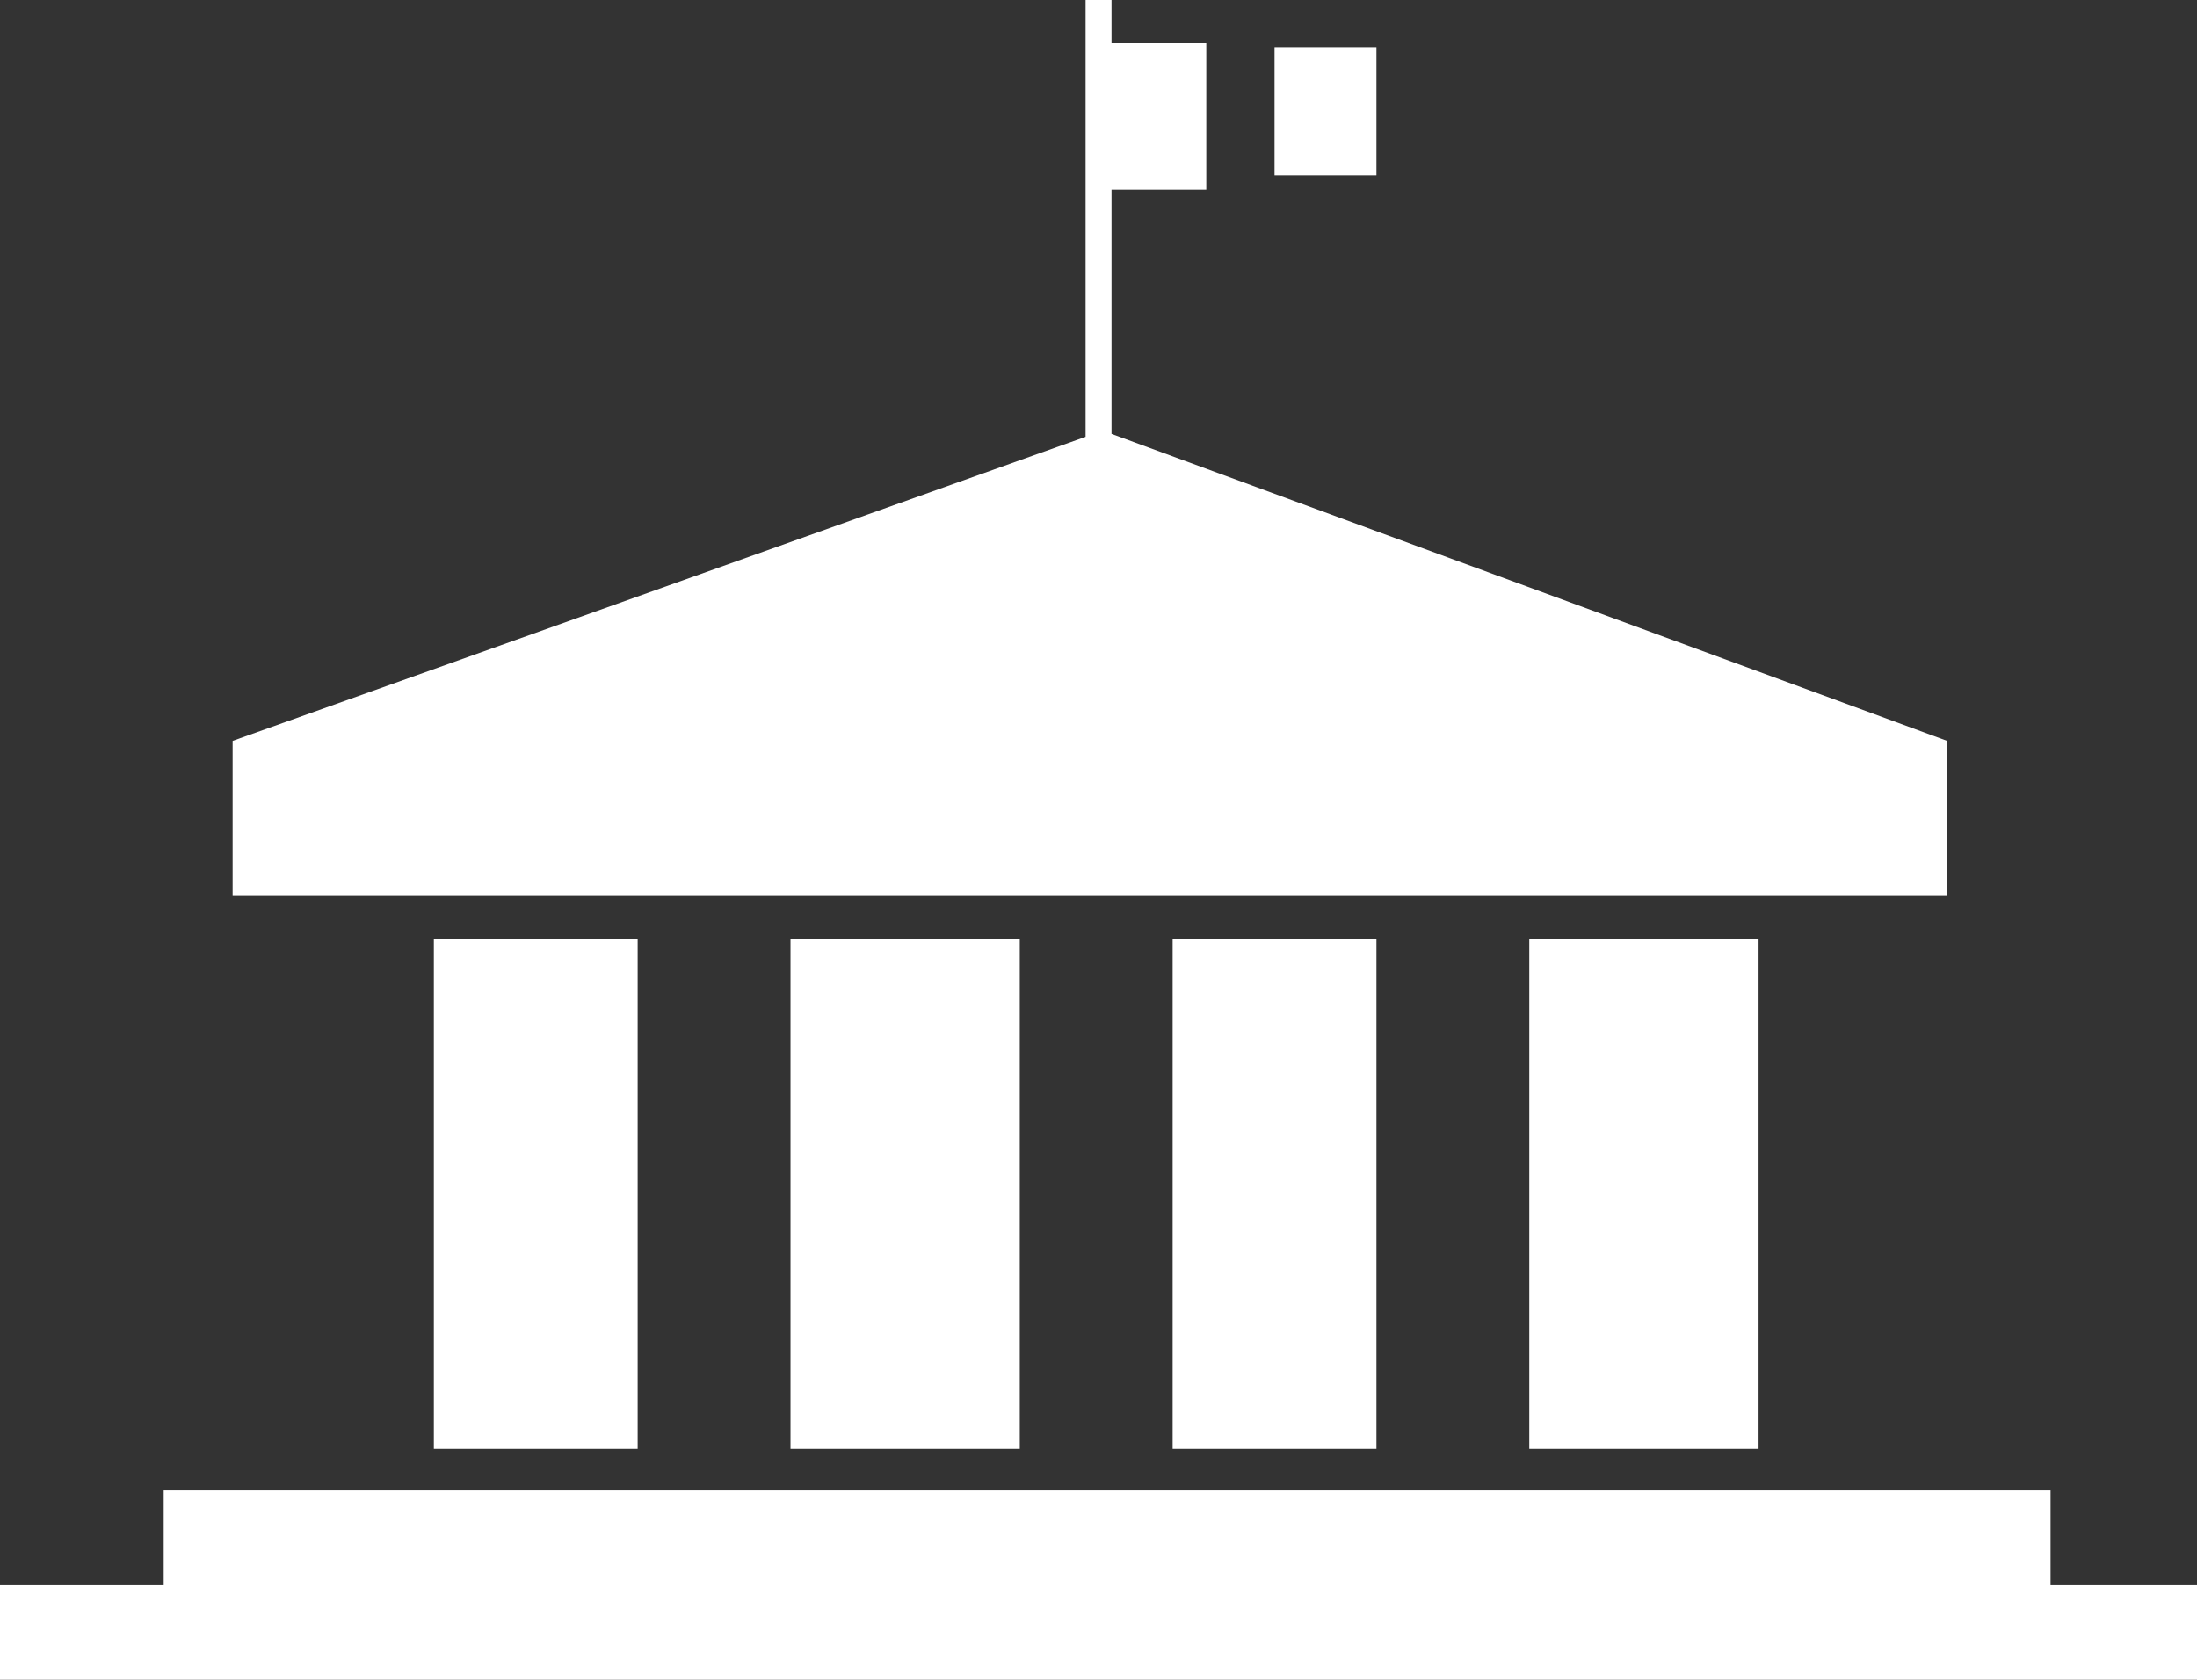
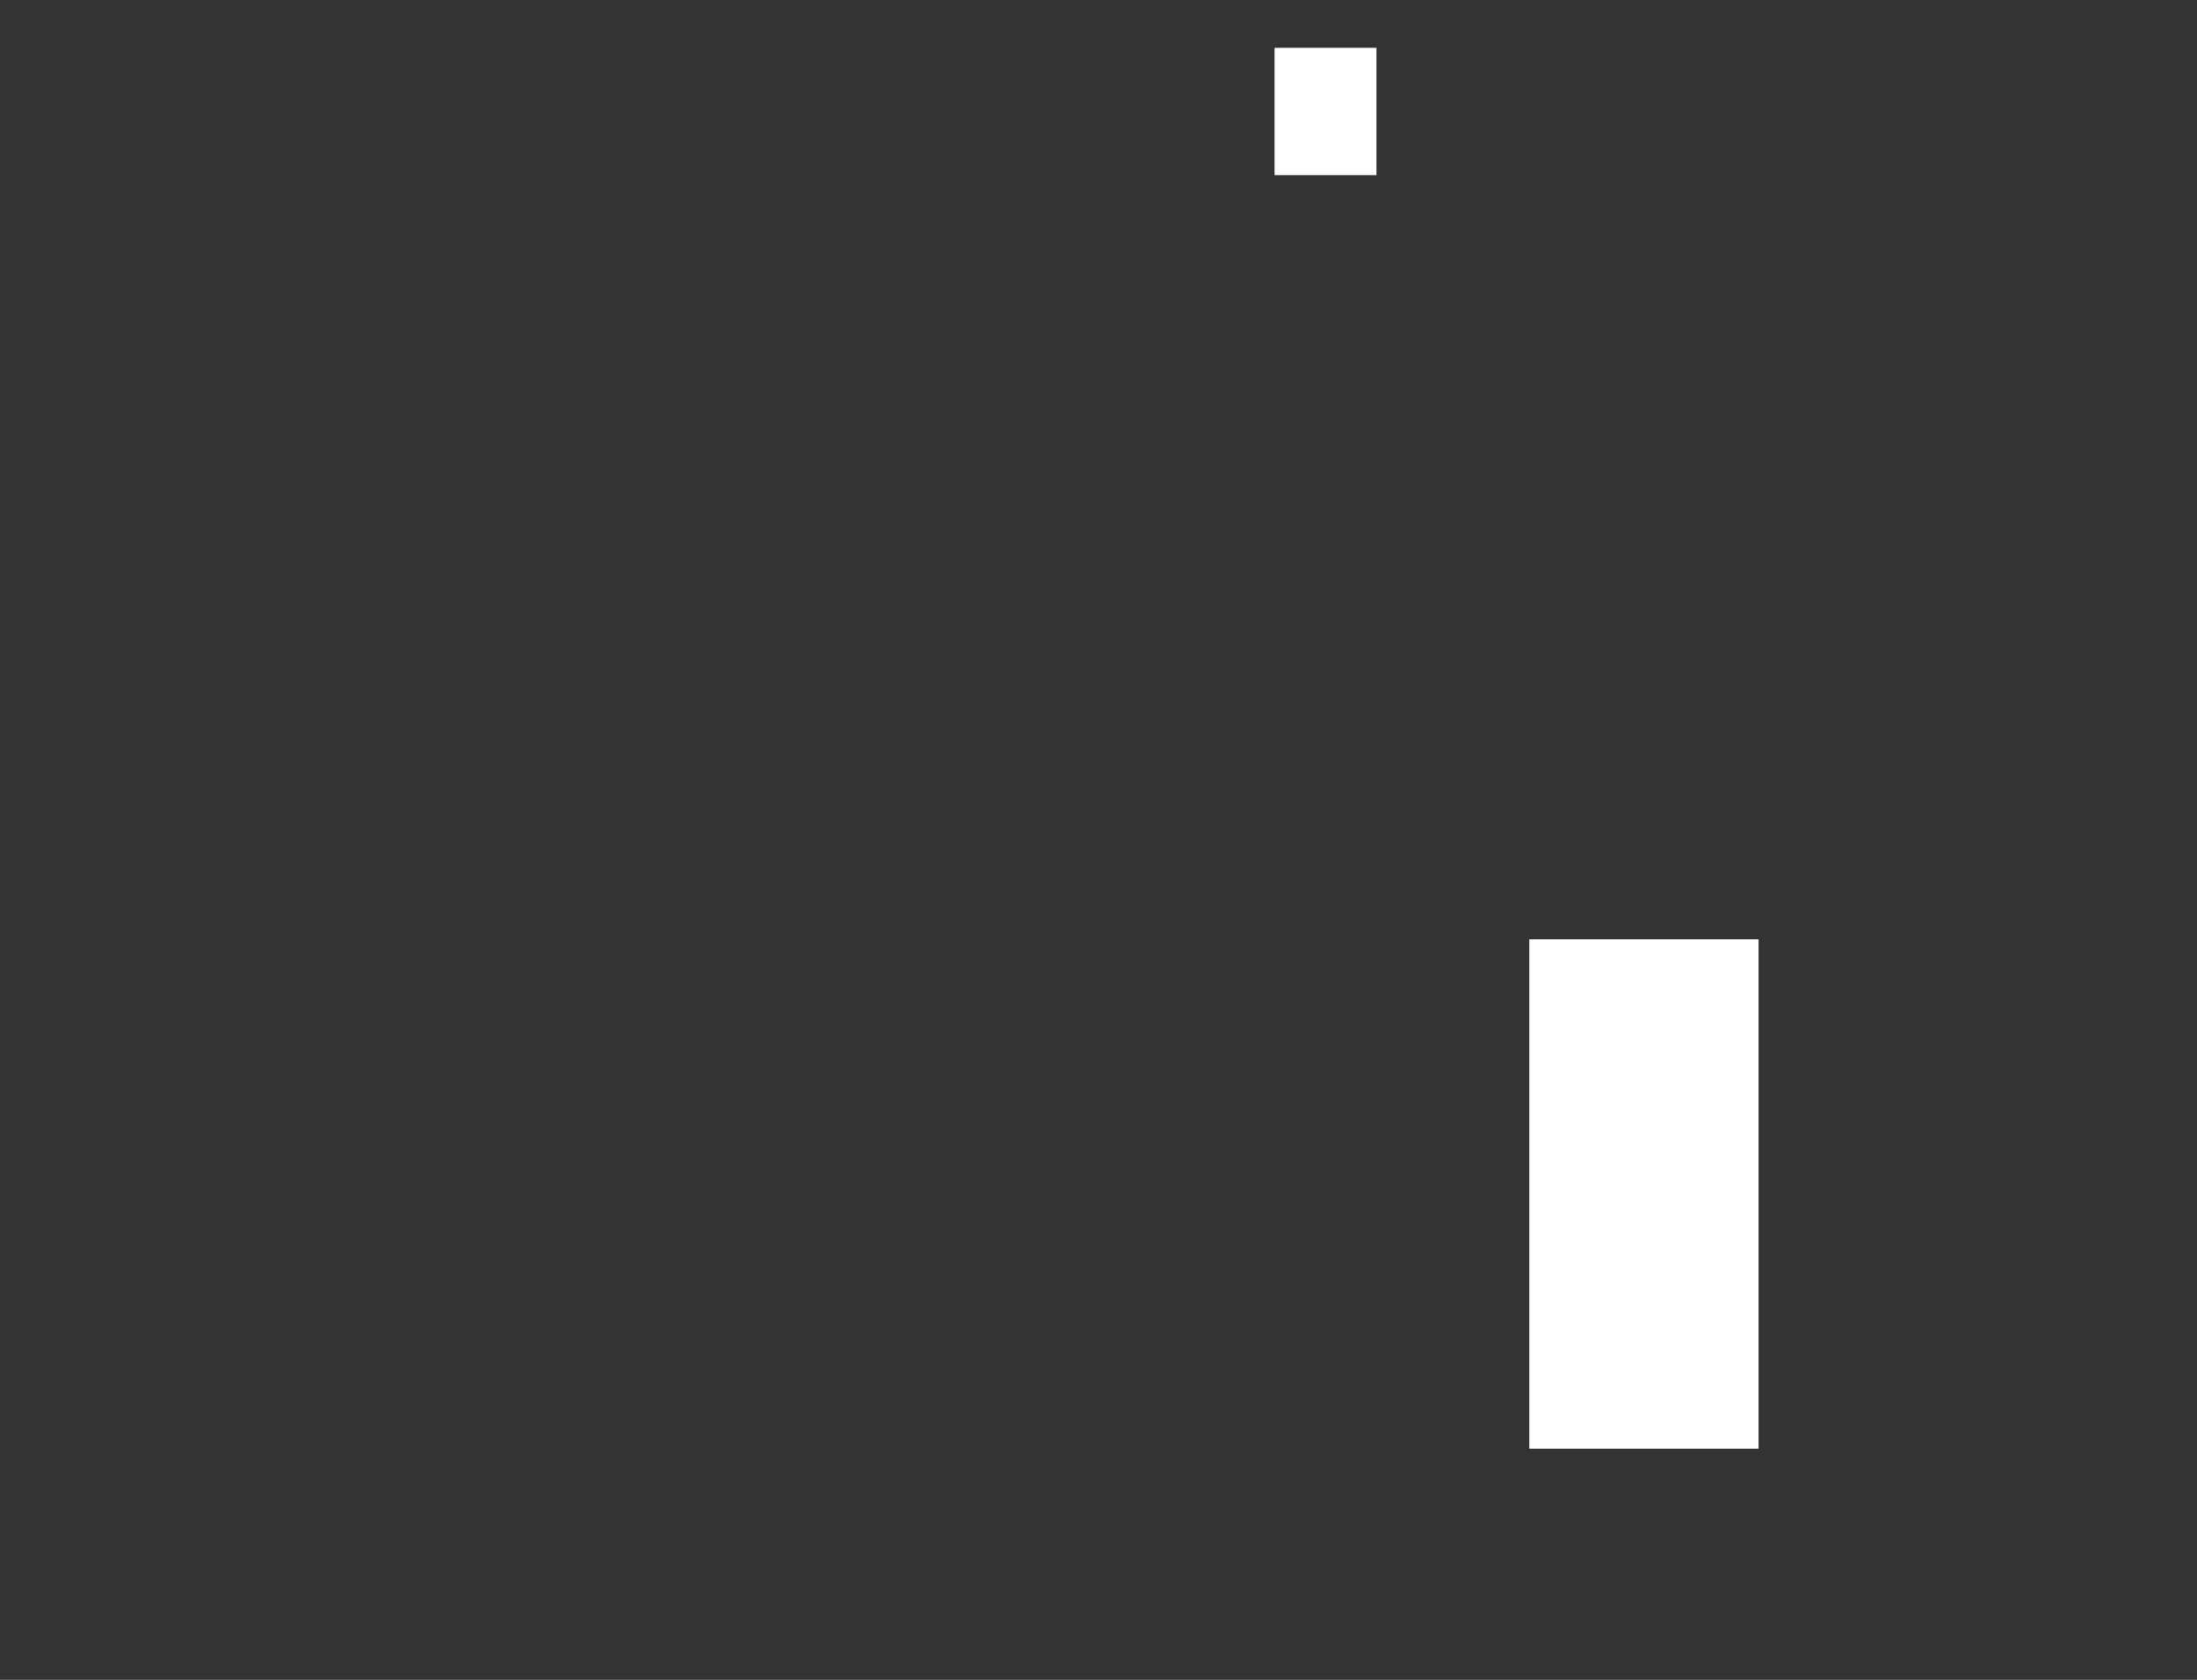
<svg xmlns="http://www.w3.org/2000/svg" id="Collectivité" width="86.242" height="65.95" viewBox="0 0 86.242 65.95">
  <rect x="0" y="0" width="86.242" height="65.95" fill="#333333" stroke="none" />
-   <path id="Tracé_181" data-name="Tracé 181" d="M99.242,194.72v3.72H13v-3.72h6.426V191H93.493v3.72Z" transform="translate(-13 -132.491)" fill="#fff" />
-   <rect id="Rectangle_153" data-name="Rectangle 153" width="8" height="20" transform="translate(17.031 36.877)" fill="#fff" />
  <rect id="Rectangle_154" data-name="Rectangle 154" width="4" height="5" transform="translate(50.031 1.877)" fill="#fff" />
-   <rect id="Rectangle_155" data-name="Rectangle 155" width="9" height="20" transform="translate(31.031 36.877)" fill="#fff" />
-   <rect id="Rectangle_156" data-name="Rectangle 156" width="8" height="20" transform="translate(46.031 36.877)" fill="#fff" />
  <rect id="Rectangle_157" data-name="Rectangle 157" width="9" height="20" transform="translate(60.031 36.877)" fill="#fff" />
-   <path id="Tracé_182" data-name="Tracé 182" d="M107.3,47.086v6.088H40V47.086L73.482,35.15V18H74.5v1.691h3.72V25.44H74.5v9.595Z" transform="translate(-30.868 -18)" fill="#fff" />
</svg>